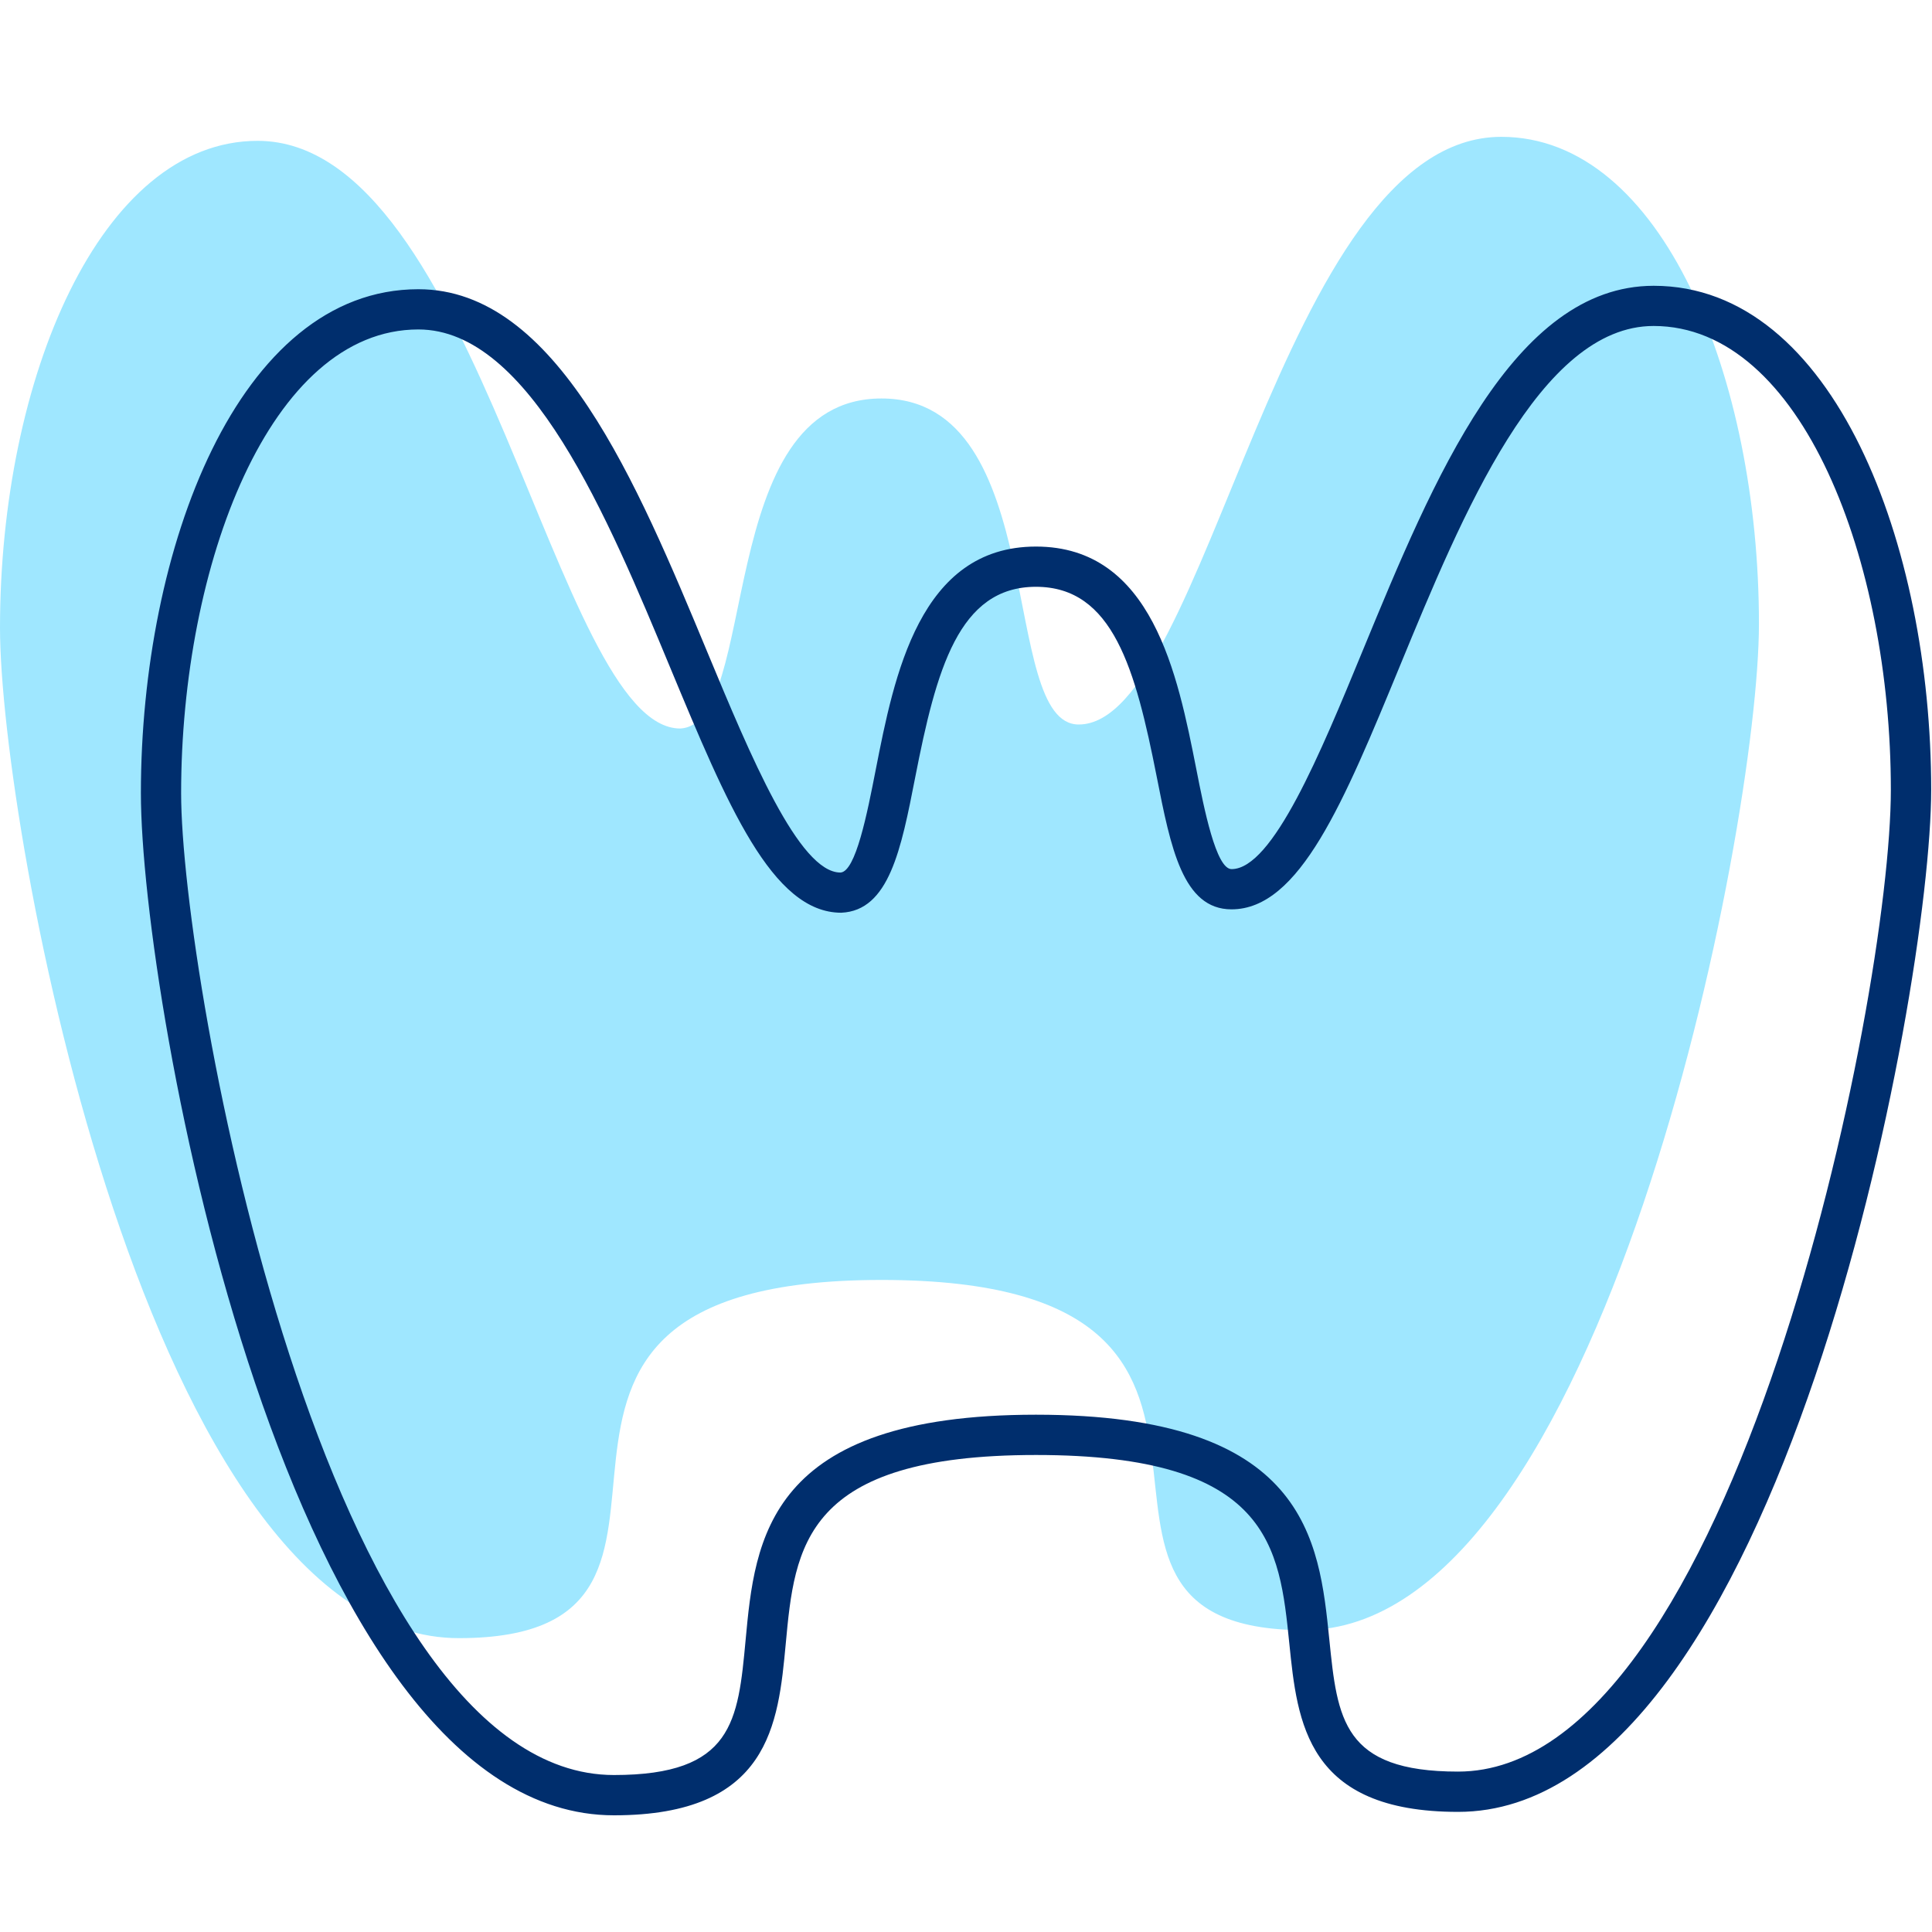
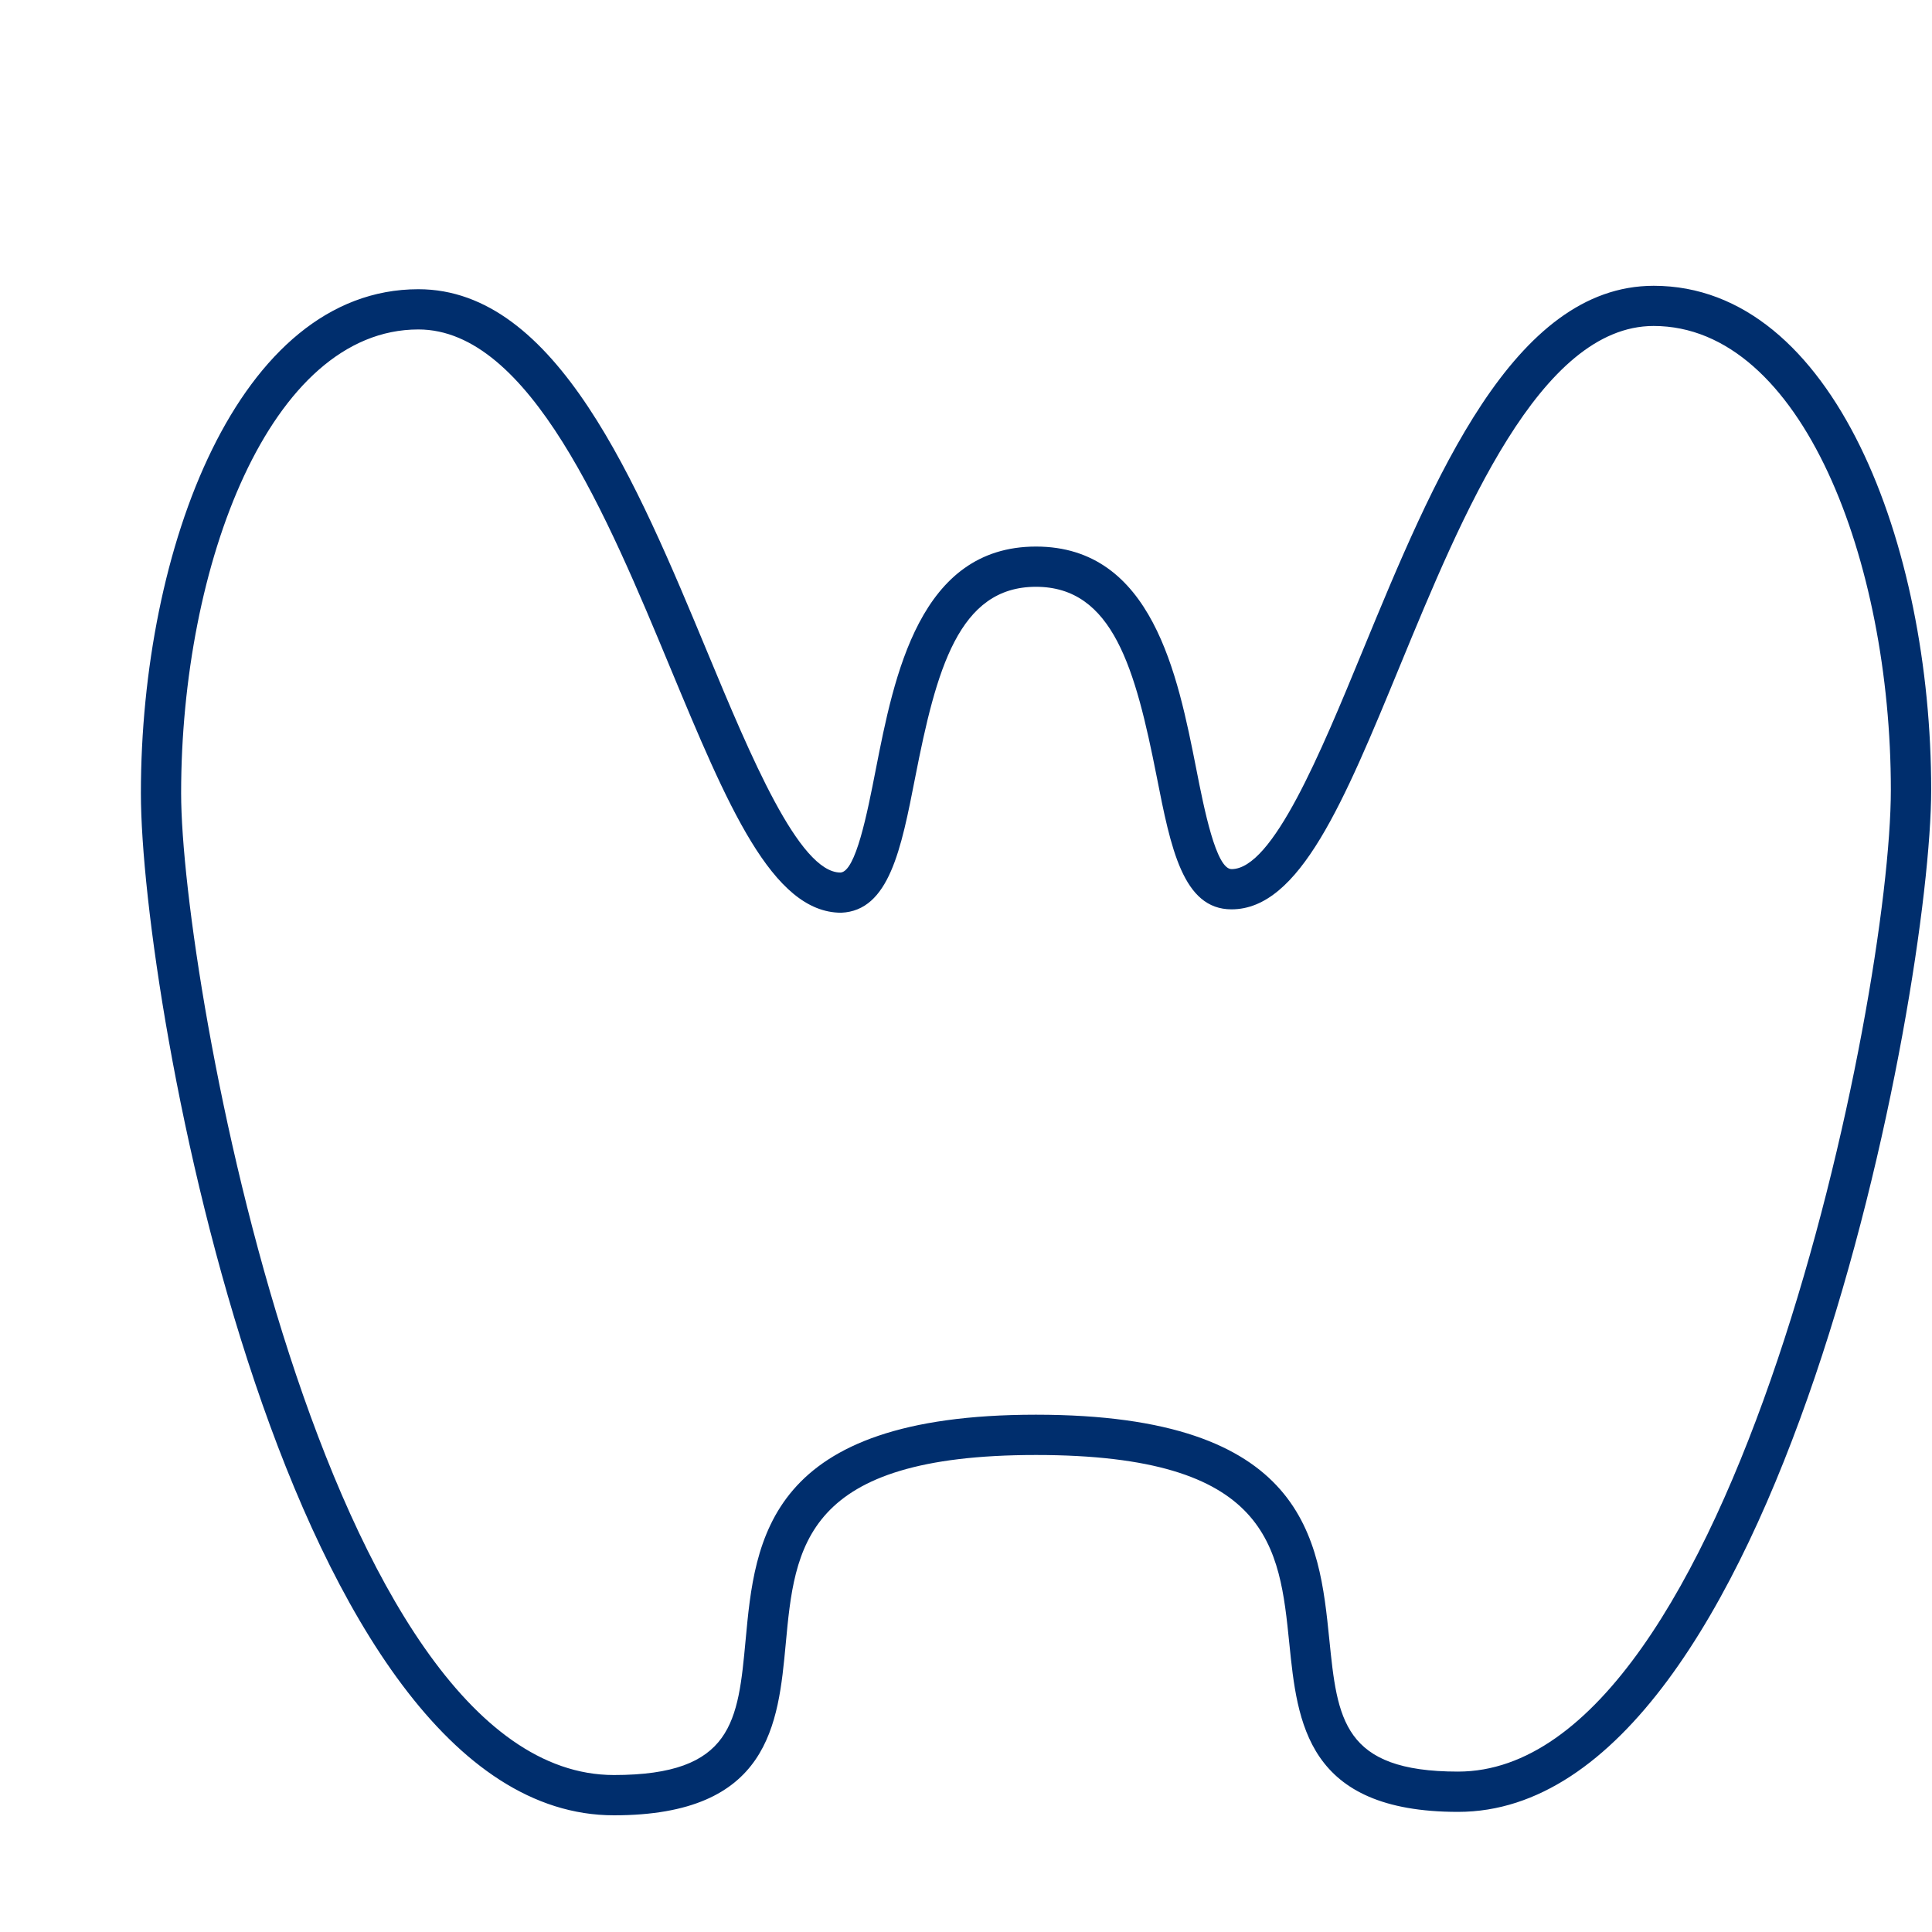
<svg xmlns="http://www.w3.org/2000/svg" width="40" height="40" viewBox="0 0 40 40" fill="none">
-   <path d="M18.25 8.25C21.75 8.25 20.667 15 22.333 15C25 15 26.5 2.833 31.083 2.833C34.417 2.833 36.417 7.833 36.417 12.916C36.417 17.166 33.167 33.75 27 33.75C20.833 33.75 27.667 26.5 18.25 26.5C8.833 26.5 15.917 33.916 9.5 33.916C3.083 33.916 0 17.166 0 13C0 7.833 2.083 2.916 5.333 2.916C9.917 2.916 11.5 15.083 14.083 15.083C15.75 15 14.75 8.25 18.25 8.25Z" fill="#9FE7FF" />
-   <path d="M12.711 37.584C5.954 37.584 2.917 20.762 2.917 16.422C2.917 11.364 4.93 5.988 8.662 5.988C11.523 5.988 13.183 9.984 14.648 13.509C15.536 15.645 16.543 18.065 17.4 18.065C17.717 18.051 17.956 16.832 18.13 15.942C18.513 13.99 19.037 11.316 21.449 11.316C23.858 11.316 24.383 13.975 24.767 15.917C24.929 16.744 25.177 17.994 25.498 17.994C26.35 17.994 27.34 15.592 28.213 13.472C29.673 9.93 31.326 5.917 34.238 5.917C37.97 5.917 39.983 11.293 39.983 16.351C39.983 20.54 36.833 37.513 30.188 37.513C27.048 37.513 26.86 35.661 26.694 34.027C26.49 32.02 26.298 30.124 21.45 30.124C16.633 30.124 16.455 32.023 16.268 34.033C16.112 35.698 15.936 37.584 12.711 37.584ZM8.662 6.821C5.588 6.821 3.75 11.703 3.75 16.422C3.75 20.304 6.737 36.75 12.711 36.75C15.176 36.75 15.28 35.639 15.437 33.956C15.63 31.878 15.872 29.29 21.448 29.29C27.049 29.29 27.311 31.87 27.522 33.943C27.689 35.59 27.8 36.679 30.187 36.679C35.886 36.679 39.148 20.703 39.148 16.35C39.148 11.631 37.311 6.749 34.236 6.749C31.883 6.749 30.275 10.653 28.983 13.789C27.823 16.604 26.907 18.827 25.497 18.827C24.49 18.827 24.238 17.553 23.948 16.078C23.508 13.852 23.044 12.149 21.448 12.149C19.848 12.149 19.385 13.862 18.947 16.101C18.658 17.579 18.408 18.855 17.417 18.897C15.985 18.897 15.056 16.66 13.878 13.827C12.582 10.707 10.967 6.821 8.662 6.821Z" fill="#002E6D" />
+   <path d="M12.711 37.584C5.954 37.584 2.917 20.762 2.917 16.422C2.917 11.364 4.93 5.988 8.662 5.988C11.523 5.988 13.183 9.984 14.648 13.509C15.536 15.645 16.543 18.065 17.4 18.065C17.717 18.051 17.956 16.832 18.13 15.942C18.513 13.99 19.037 11.316 21.449 11.316C23.858 11.316 24.383 13.975 24.767 15.917C24.929 16.744 25.177 17.994 25.498 17.994C26.35 17.994 27.34 15.592 28.213 13.472C29.673 9.93 31.326 5.917 34.238 5.917C37.97 5.917 39.983 11.293 39.983 16.351C39.983 20.54 36.833 37.513 30.188 37.513C27.048 37.513 26.86 35.661 26.694 34.027C26.49 32.02 26.298 30.124 21.45 30.124C16.633 30.124 16.455 32.023 16.268 34.033C16.112 35.698 15.936 37.584 12.711 37.584ZM8.662 6.821C5.588 6.821 3.75 11.703 3.75 16.422C3.75 20.304 6.737 36.75 12.711 36.75C15.176 36.75 15.28 35.639 15.437 33.956C15.63 31.878 15.872 29.29 21.448 29.29C27.049 29.29 27.311 31.87 27.522 33.943C27.689 35.59 27.8 36.679 30.187 36.679C35.886 36.679 39.148 20.703 39.148 16.35C39.148 11.631 37.311 6.749 34.236 6.749C31.883 6.749 30.275 10.653 28.983 13.789C27.823 16.604 26.907 18.827 25.497 18.827C24.49 18.827 24.238 17.553 23.948 16.078C23.508 13.852 23.044 12.149 21.448 12.149C19.848 12.149 19.385 13.862 18.947 16.101C18.658 17.579 18.408 18.855 17.417 18.897C15.985 18.897 15.056 16.66 13.878 13.827C12.582 10.707 10.967 6.821 8.662 6.821" fill="#002E6D" />
</svg>